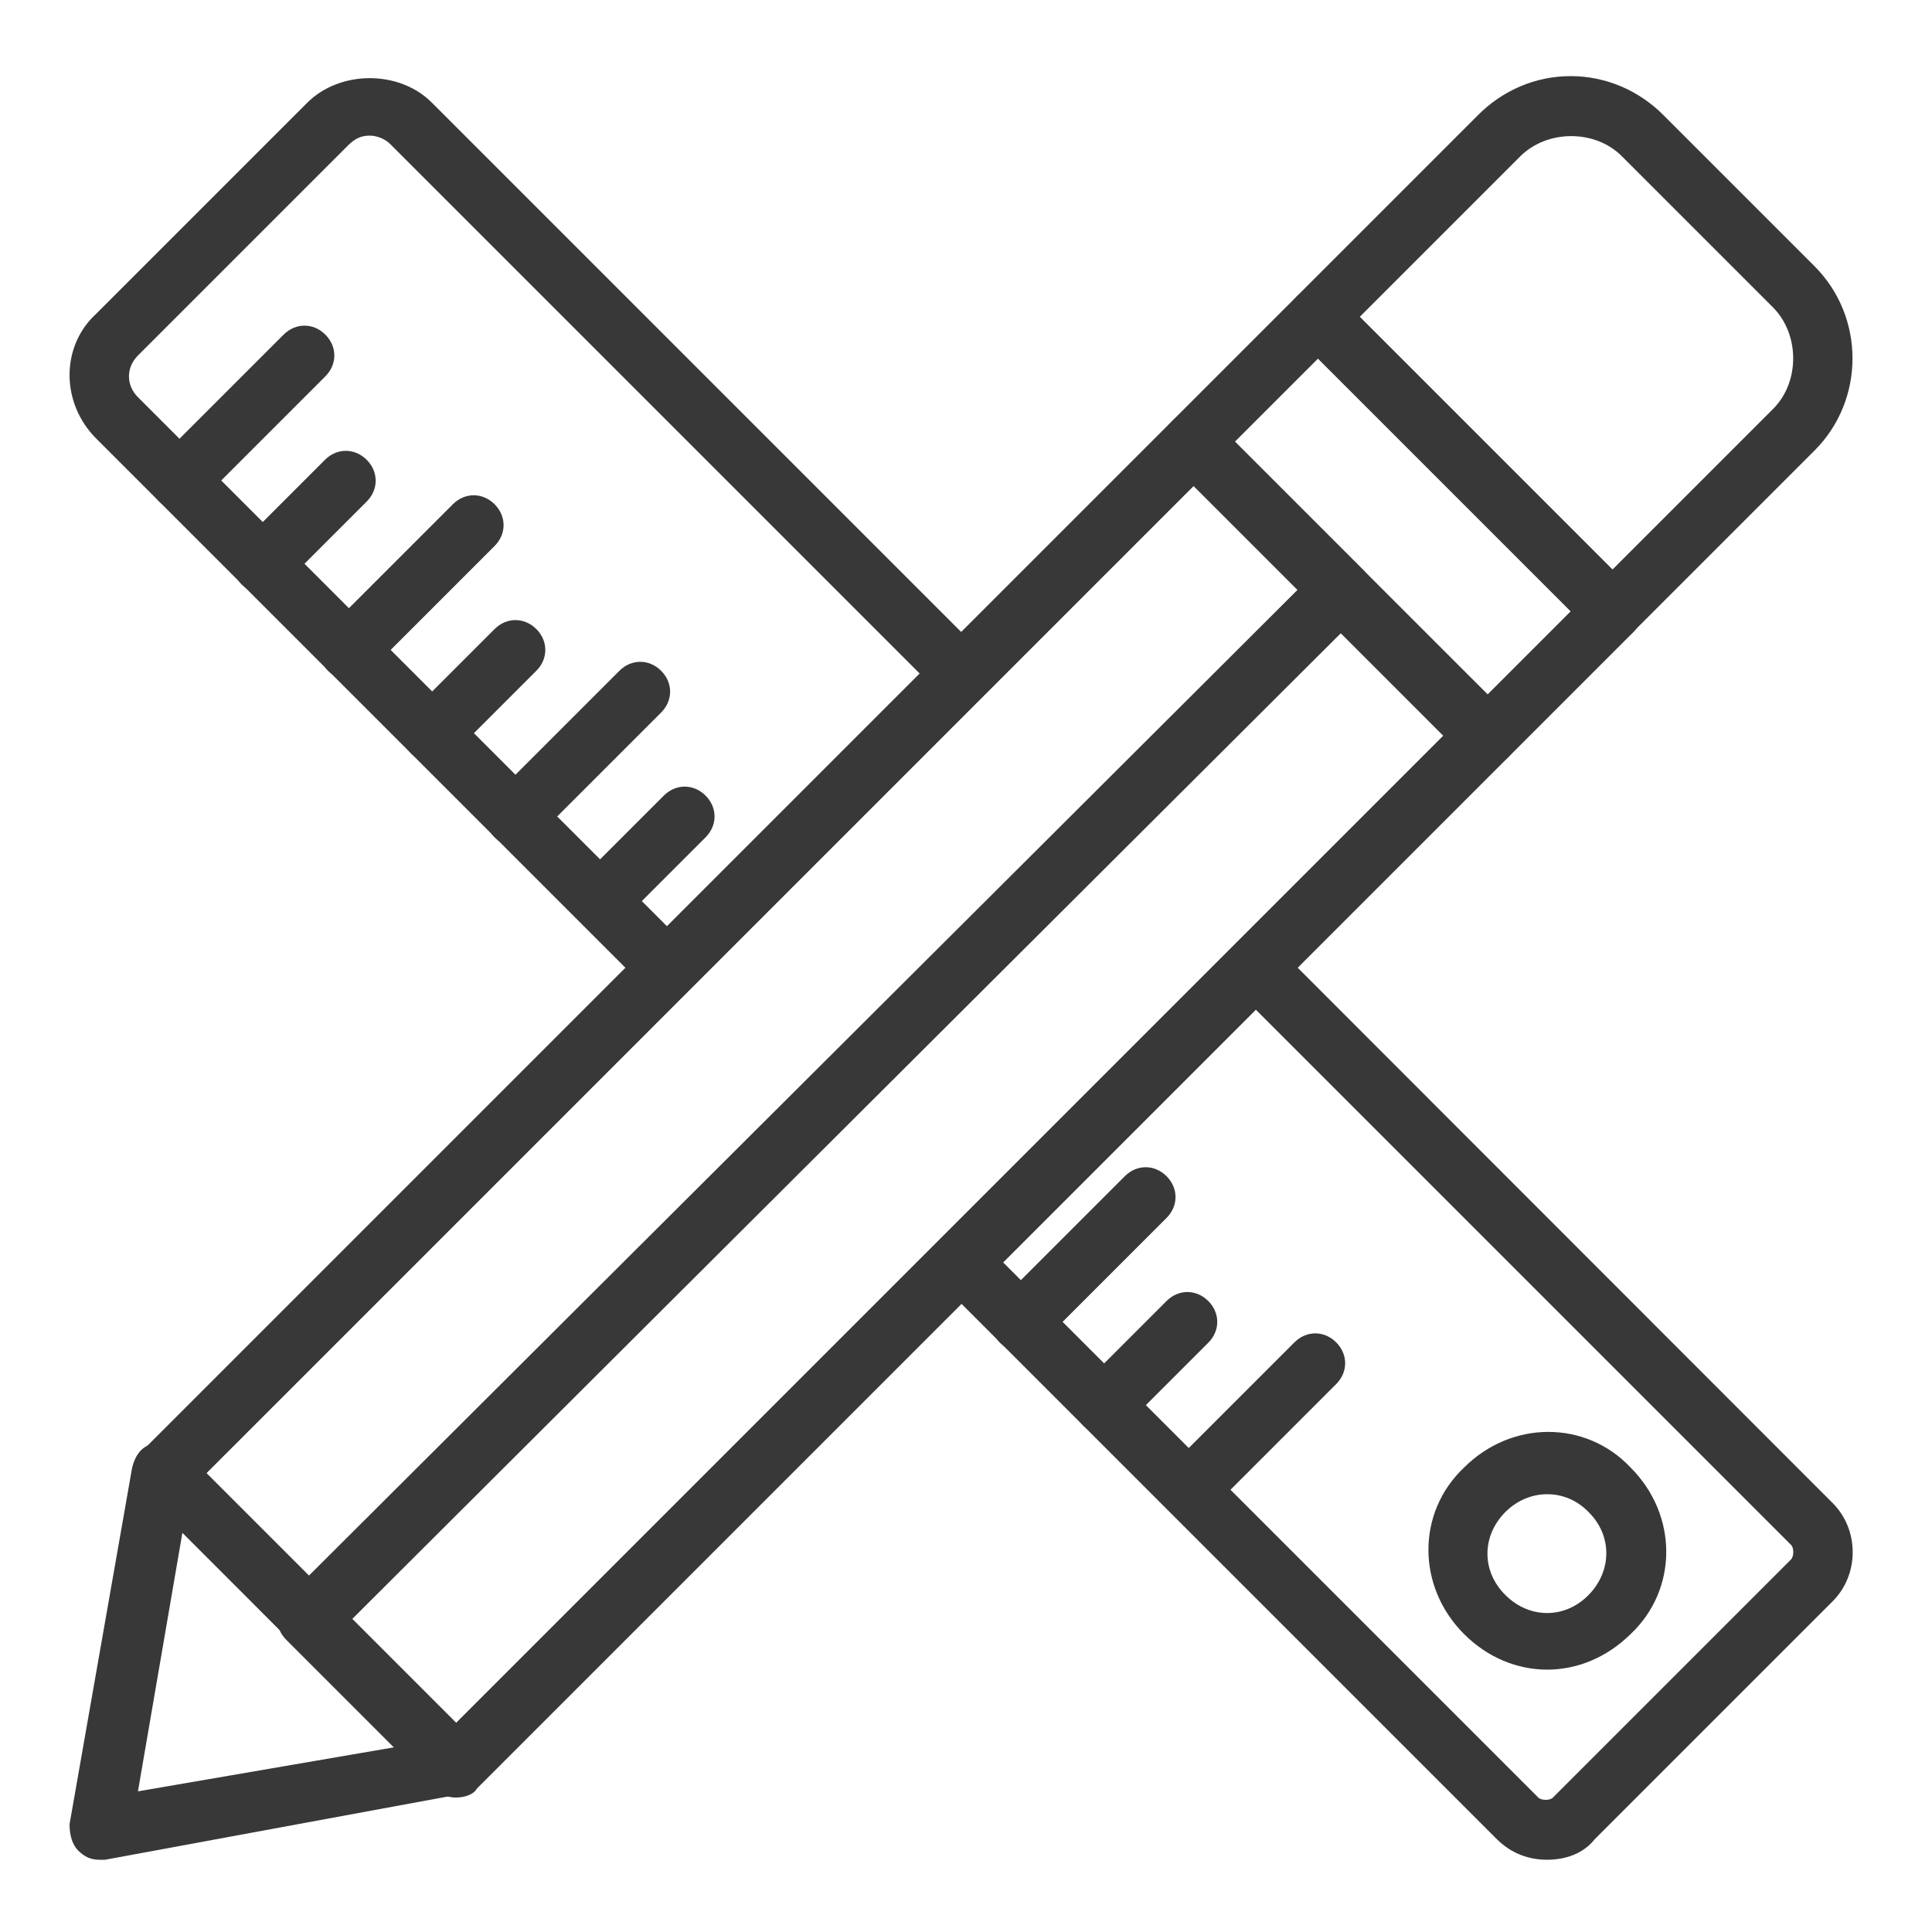
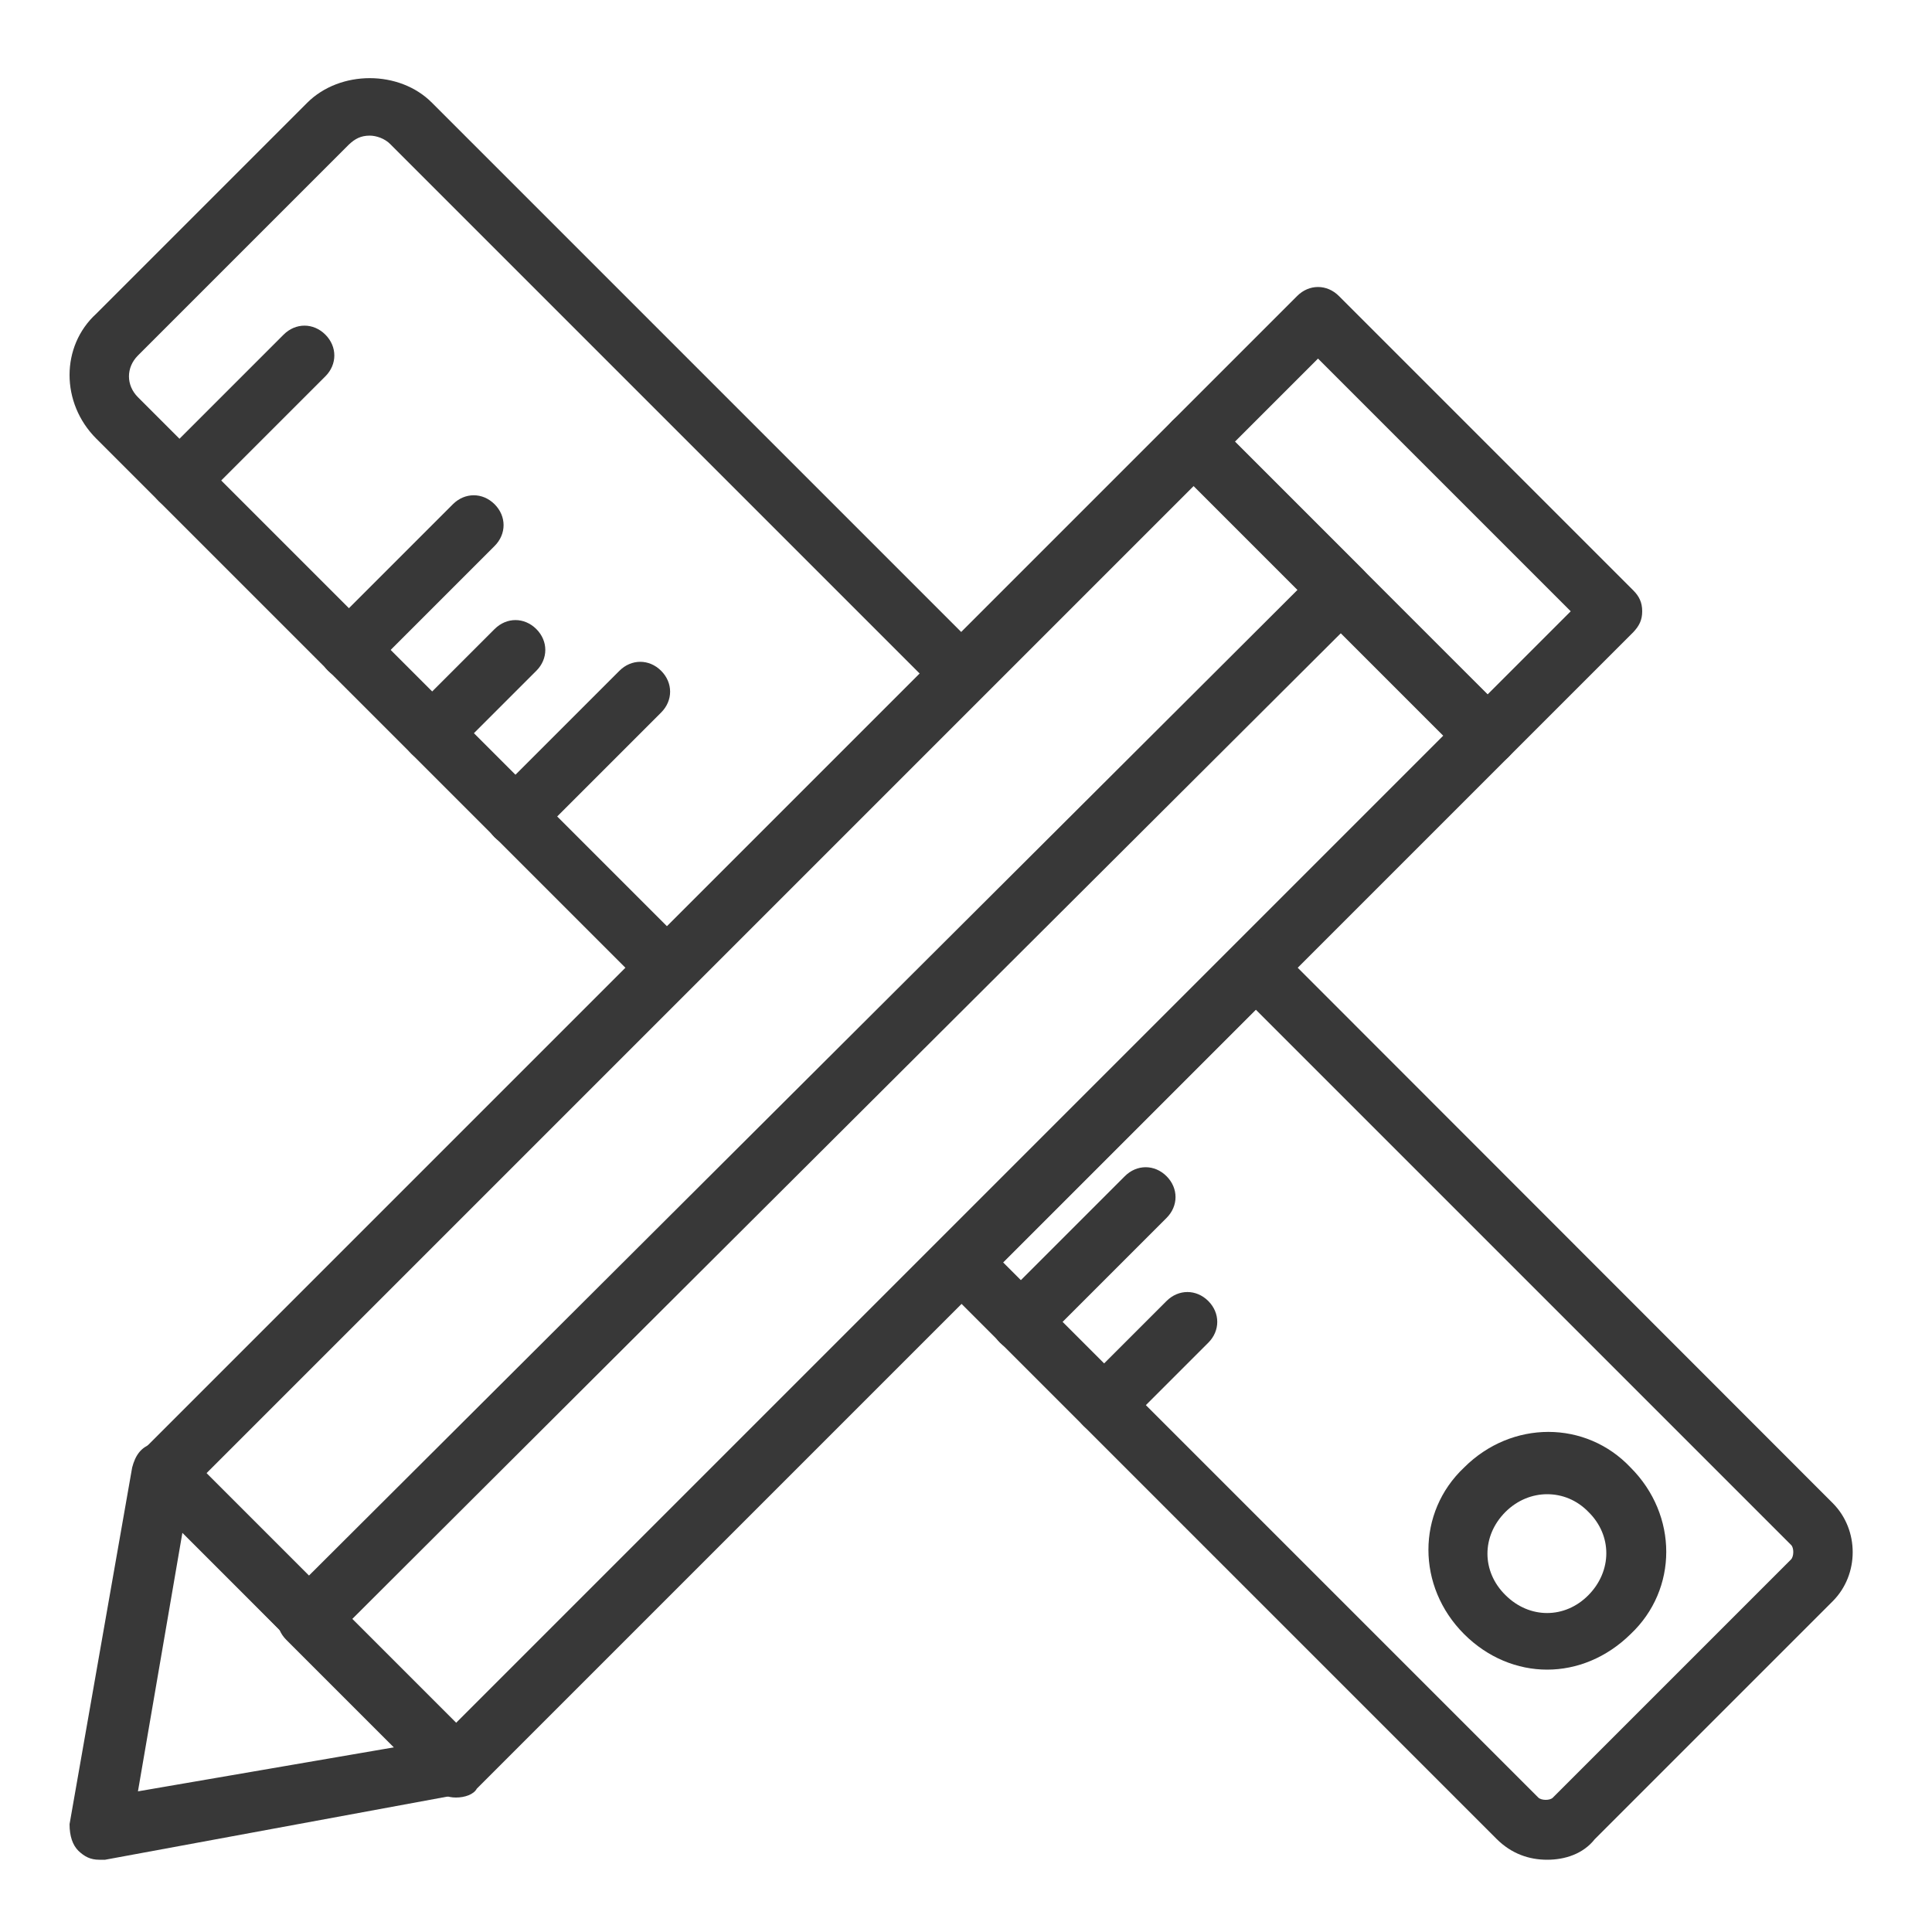
<svg xmlns="http://www.w3.org/2000/svg" version="1.1" id="Layer_1" x="0px" y="0px" viewBox="0 0 500 500" style="enable-background:new 0 0 500 500;" xml:space="preserve">
  <style type="text/css">
	.st0{fill:#383838;}
</style>
  <g transform="translate(1)">
    <path class="st0" d="M45.5,132c-2.3,0-3.8-0.8-5.4-2.3c-3.1-3.1-3.1-7.7,0-10.8l32.3-32.3c3.1-3.1,7.7-3.1,10.8,0   c3.1,3.1,3.1,7.7,0,10.8l-32.3,32.3C49.3,131.2,47.8,132,45.5,132z" />
-     <path class="st0" d="M67,153.6c-2.3,0-3.8-0.8-5.4-2.3c-3.1-3.1-3.1-7.7,0-10.8l21.5-21.5c3.1-3.1,7.7-3.1,10.8,0s3.1,7.7,0,10.8   l-21.5,21.5C71.6,152.8,69.3,153.6,67,153.6z" />
    <path class="st0" d="M89.3,175.9c-2.3,0-3.8-0.8-5.4-2.3c-3.1-3.1-3.1-7.7,0-10.8l32.3-32.3c3.1-3.1,7.7-3.1,10.8,0   c3.1,3.1,3.1,7.7,0,10.8l-32.3,32.3C93.2,175.1,90.9,175.9,89.3,175.9z" />
    <path class="st0" d="M110.9,197.4c-2.3,0-3.8-0.8-5.4-2.3c-3.1-3.1-3.1-7.7,0-10.8l21.5-21.5c3.1-3.1,7.7-3.1,10.8,0   s3.1,7.7,0,10.8l-21.5,21.5C114.7,196.6,113.2,197.4,110.9,197.4z" />
    <path class="st0" d="M132.4,219c-2.3,0-3.8-0.8-5.4-2.3c-3.1-3.1-3.1-7.7,0-10.8l32.3-32.3c3.1-3.1,7.7-3.1,10.8,0s3.1,7.7,0,10.8   l-32.3,32.3C136.3,218.2,134.7,219,132.4,219z" />
-     <path class="st0" d="M154.7,240.5c-2.3,0-3.8-0.8-5.4-2.3c-3.1-3.1-3.1-7.7,0-10.8l21.5-21.5c3.1-3.1,7.7-3.1,10.8,0   c3.1,3.1,3.1,7.7,0,10.8l-21.5,21.5C158.6,239.7,156.3,240.5,154.7,240.5z" />
    <path class="st0" d="M263.2,349.8c-2.3,0-3.8-0.8-5.4-2.3c-3.1-3.1-3.1-7.7,0-10.8l32.3-32.3c3.1-3.1,7.7-3.1,10.8,0   s3.1,7.7,0,10.8l-32.3,32.3C267.1,349,265.5,349.8,263.2,349.8z" />
    <path class="st0" d="M284.8,371.3c-2.3,0-3.8-0.8-5.4-2.3c-3.1-3.1-3.1-7.7,0-10.8l21.5-21.5c3.1-3.1,7.7-3.1,10.8,0   s3.1,7.7,0,10.8L290.2,369C288.6,370.5,287.1,371.3,284.8,371.3z" />
-     <path class="st0" d="M307.1,392.8c-2.3,0-3.8-0.8-5.4-2.3c-3.1-3.1-3.1-7.7,0-10.8l32.3-32.3c3.1-3.1,7.7-3.1,10.8,0   s3.1,7.7,0,10.8l-32.3,32.3C310.9,392.1,308.6,392.8,307.1,392.8z" />
    <path class="st0" d="M399.4,432.1c-7.7,0-15.4-3.1-21.5-9.2c-12.3-12.3-12.3-31.5,0-43.1c12.3-12.3,31.5-12.3,43.1,0   c12.3,12.3,12.3,31.5,0,43.1C414.8,429,407.1,432.1,399.4,432.1z M399.4,386.7c-3.8,0-7.7,1.5-10.8,4.6c-6.2,6.2-6.2,15.4,0,21.5   c6.2,6.2,15.4,6.2,21.5,0s6.2-15.4,0-21.5C407.1,388.2,403.3,386.7,399.4,386.7z" />
    <path class="st0" d="M117,465.2c-2.3,0-3.8-0.8-5.4-2.3l-38.5-38.5c-3.1-3.1-3.1-7.7,0-10.8l267-266.2c3.1-3.1,7.7-3.1,10.8,0   l38.5,37.7c1.5,1.5,2.3,3.1,2.3,5.4s-0.8,3.8-2.3,5.4l-267,267C121.6,464.4,119.3,465.2,117,465.2z M90.1,419l26.9,26.9   l255.5-255.5l-26.9-26.9L90.1,419z" />
    <path class="st0" d="M79.3,426.7c-2.3,0-3.8-0.8-5.4-2.3l-37.7-38.5c-3.1-3.1-3.1-7.7,0-10.8l266.2-266.2c3.1-3.1,7.7-3.1,10.8,0   l38.5,38.5c3.1,3.1,3.1,7.7,0,10.8l-267,266.2C83.2,425.9,81.6,426.7,79.3,426.7z M52.4,381.3l26.9,26.9l255.5-255.5l-26.9-26.9   L52.4,381.3z" />
-     <path class="st0" d="M416.3,165.9c-2.3,0-3.8-0.8-5.4-2.3l-76.2-76.2c-1.5-1.5-2.3-3.1-2.3-5.4c0-2.3,0.8-3.8,2.3-5.4l46.9-46.9   c6.2-6.2,14.6-10,23.9-10c9.2,0,17.7,3.8,23.9,10l39.2,39.2c13.1,13.1,13.1,34.6,0,47.7l-46.9,46.9   C420.2,165.1,418.7,165.9,416.3,165.9z M350.9,82l65.4,65.4l41.6-41.6c6.9-6.9,6.9-19.2,0-26.2l-39.2-39.2   c-6.9-6.9-19.2-6.9-26.2,0L350.9,82z" />
    <path class="st0" d="M24.7,481.3c-2.3,0-3.8-0.8-5.4-2.3c-1.5-1.5-2.3-3.8-2.3-6.9l16.2-92.3c0.8-3.1,2.3-5.4,5.4-6.2   c3.1-0.8,5.4,0,7.7,1.5l76.2,76.2c2.3,2.3,3.1,5.4,1.5,7.7c-0.8,3.1-3.1,4.6-6.2,5.4l-91.6,16.9C25.5,481.3,25.5,481.3,24.7,481.3z    M46.2,396.7l-11.5,66.9l66.9-11.5L46.2,396.7z" />
    <path class="st0" d="M384,198.2c-2.3,0-3.8-0.8-5.4-2.3l-76.2-76.2c-1.5-1.5-2.3-3.1-2.3-5.4c0-2.3,0.8-3.8,2.3-5.4l32.3-32.3   c3.1-3.1,7.7-3.1,10.8,0l76.2,76.2c1.5,1.5,2.3,3.1,2.3,5.4c0,2.3-0.8,3.8-2.3,5.4l-32.3,32.3C387.9,197.4,385.6,198.2,384,198.2z    M318.6,114.3l65.4,65.4l21.5-21.5l-65.4-65.4L318.6,114.3z" />
    <path class="st0" d="M171.7,258.2c-2.3,0-3.8-0.8-5.4-2.3L23.9,113.5c-9.2-9.2-9.2-23.9,0-32.3l54.6-54.6c8.5-8.5,23.9-8.5,32.3,0   l142.3,142.3c3.1,3.1,3.1,7.7,0,10.8L177,255.9C175.5,257.4,174,258.2,171.7,258.2z M94.7,35.1c-2.3,0-3.8,0.8-5.4,2.3L34.7,92   c-3.1,3.1-3.1,7.7,0,10.8l137,137l65.4-65.4l-137-137C98.6,35.8,96.3,35.1,94.7,35.1z" />
    <path class="st0" d="M399.4,481.3c-4.6,0-9.2-1.5-13.1-5.4L242.5,332.1c-3.1-3.1-3.1-7.7,0-10.8l76.2-76.2c3.1-3.1,7.7-3.1,10.8,0   L473.3,389c6.9,6.9,6.9,18.5,0,25.4l-61.6,61.6C408.7,479.8,404,481.3,399.4,481.3z M258.6,326.7l138.5,138.5   c0.8,0.8,3.1,0.8,3.8,0l61.6-61.6c0.8-0.8,0.8-3.1,0-3.8l0,0L324,261.3L258.6,326.7z" />
  </g>
</svg>